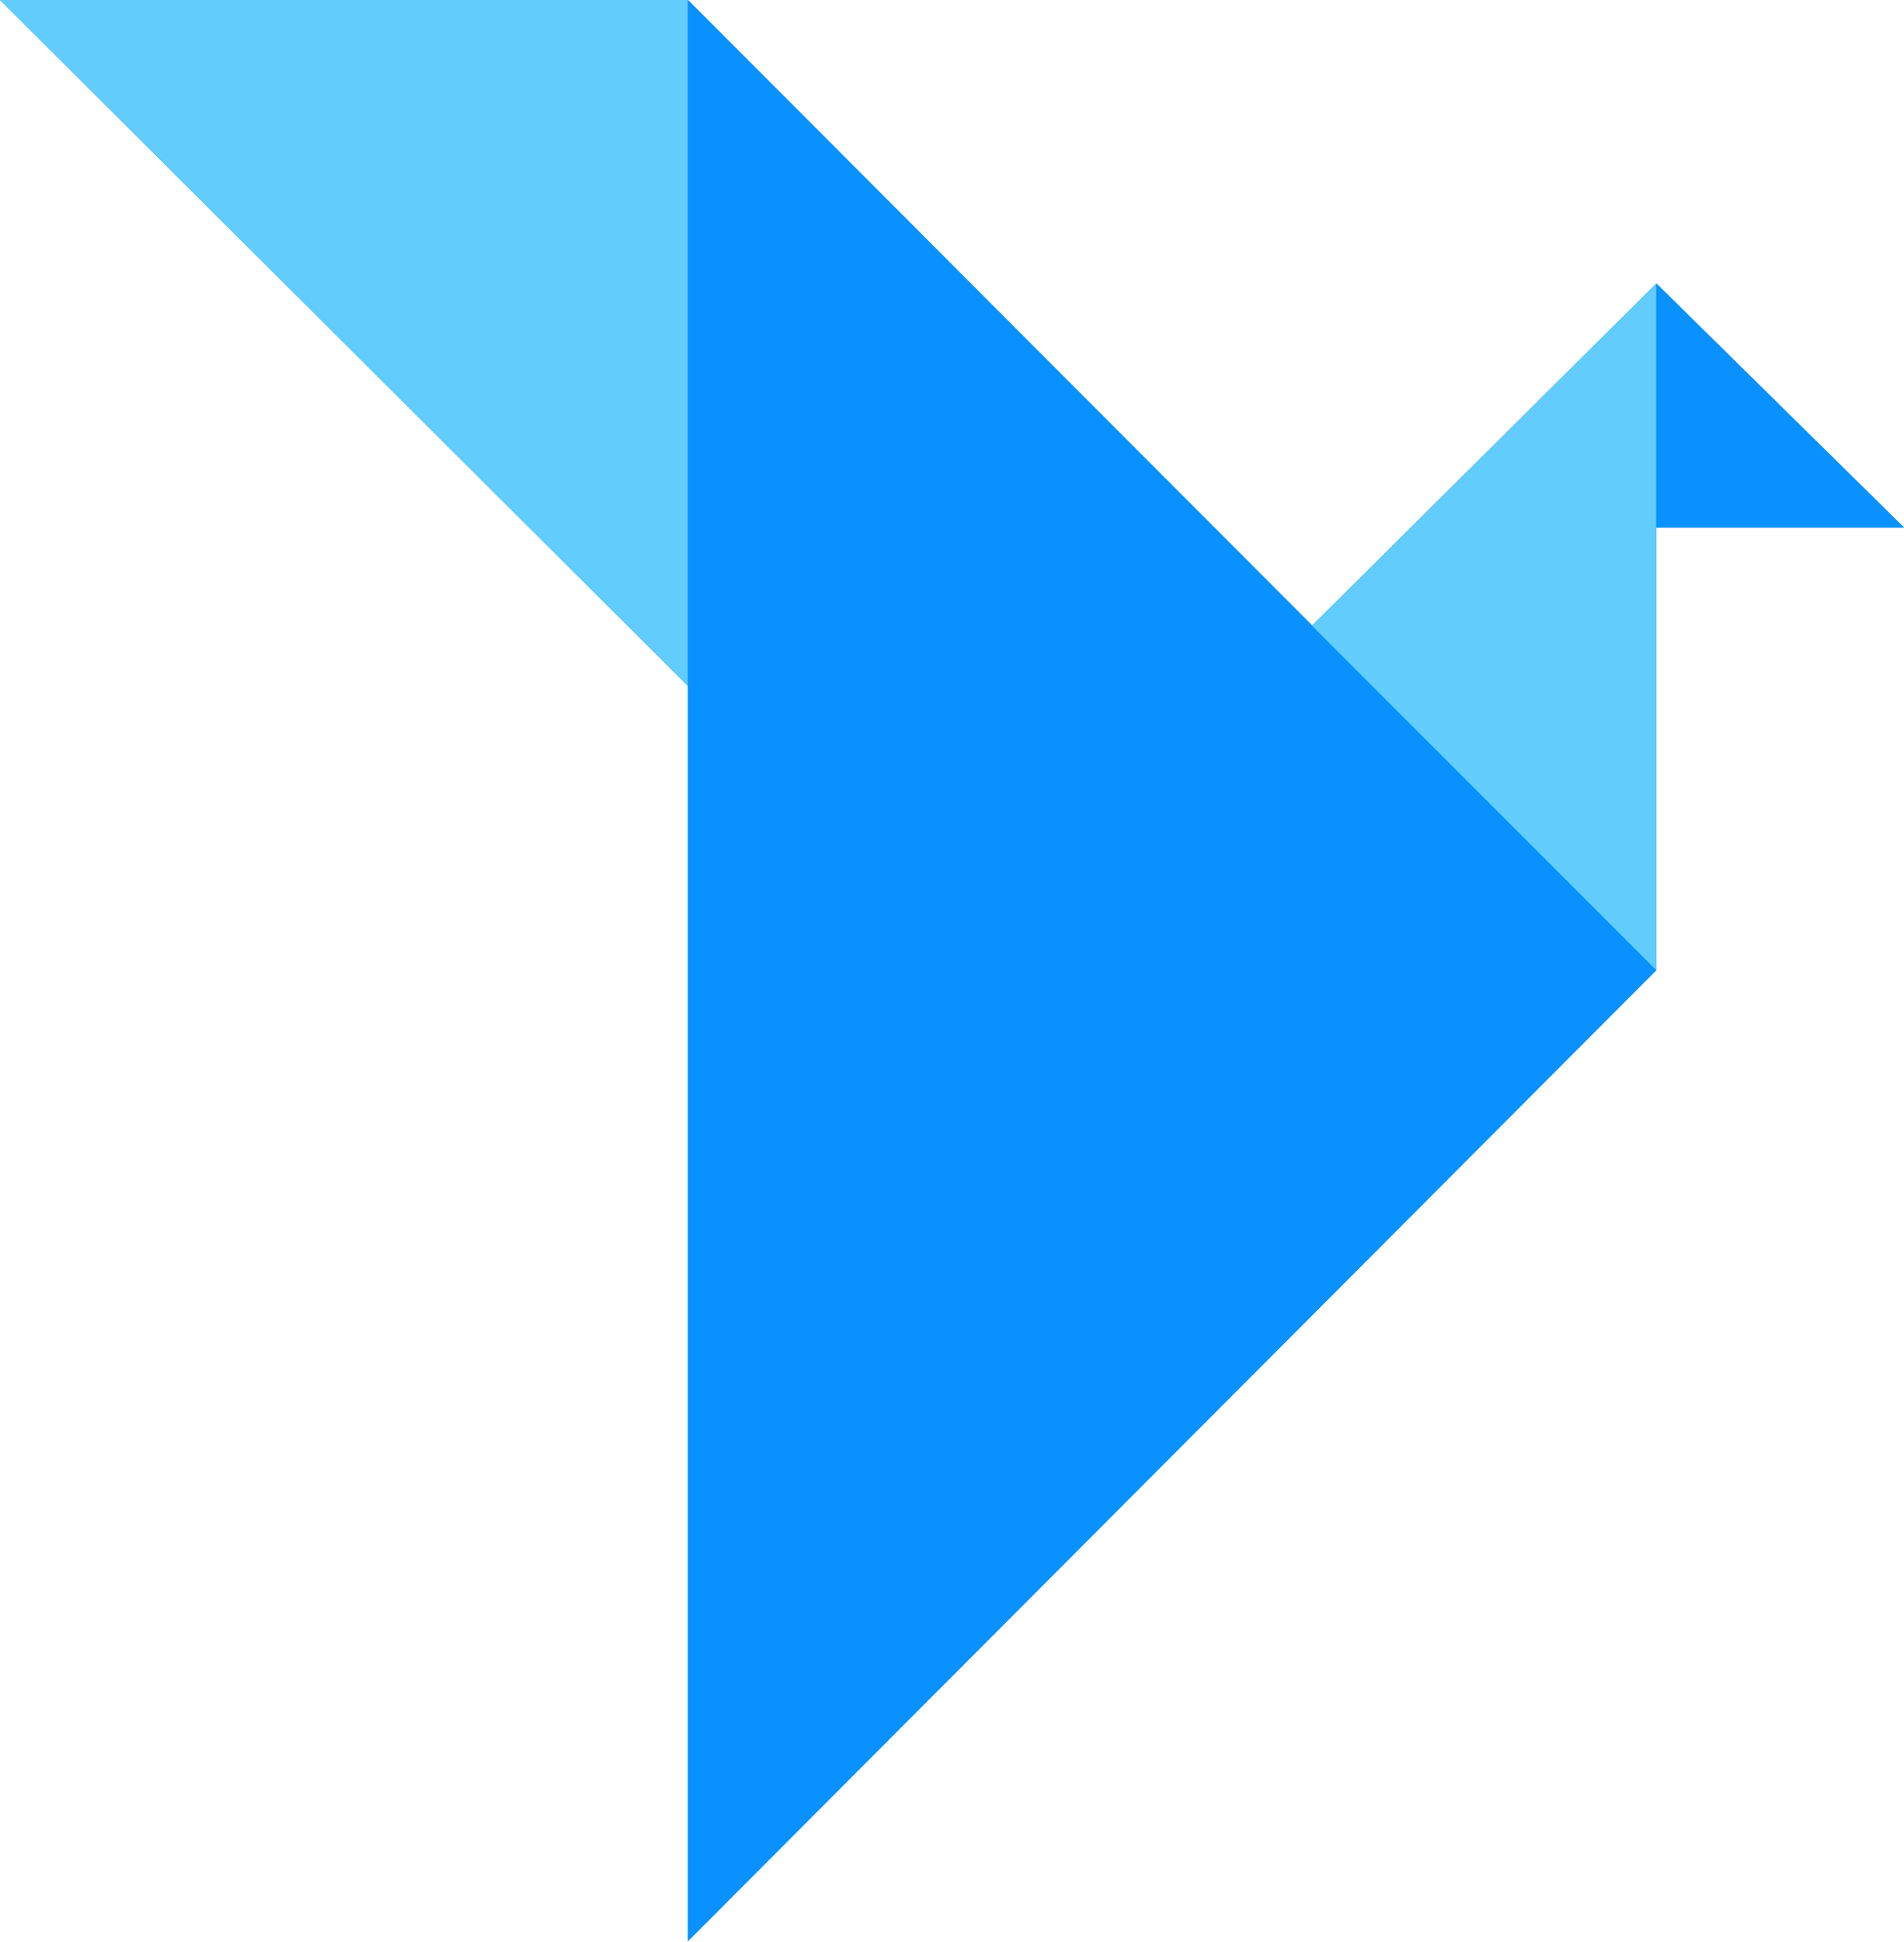
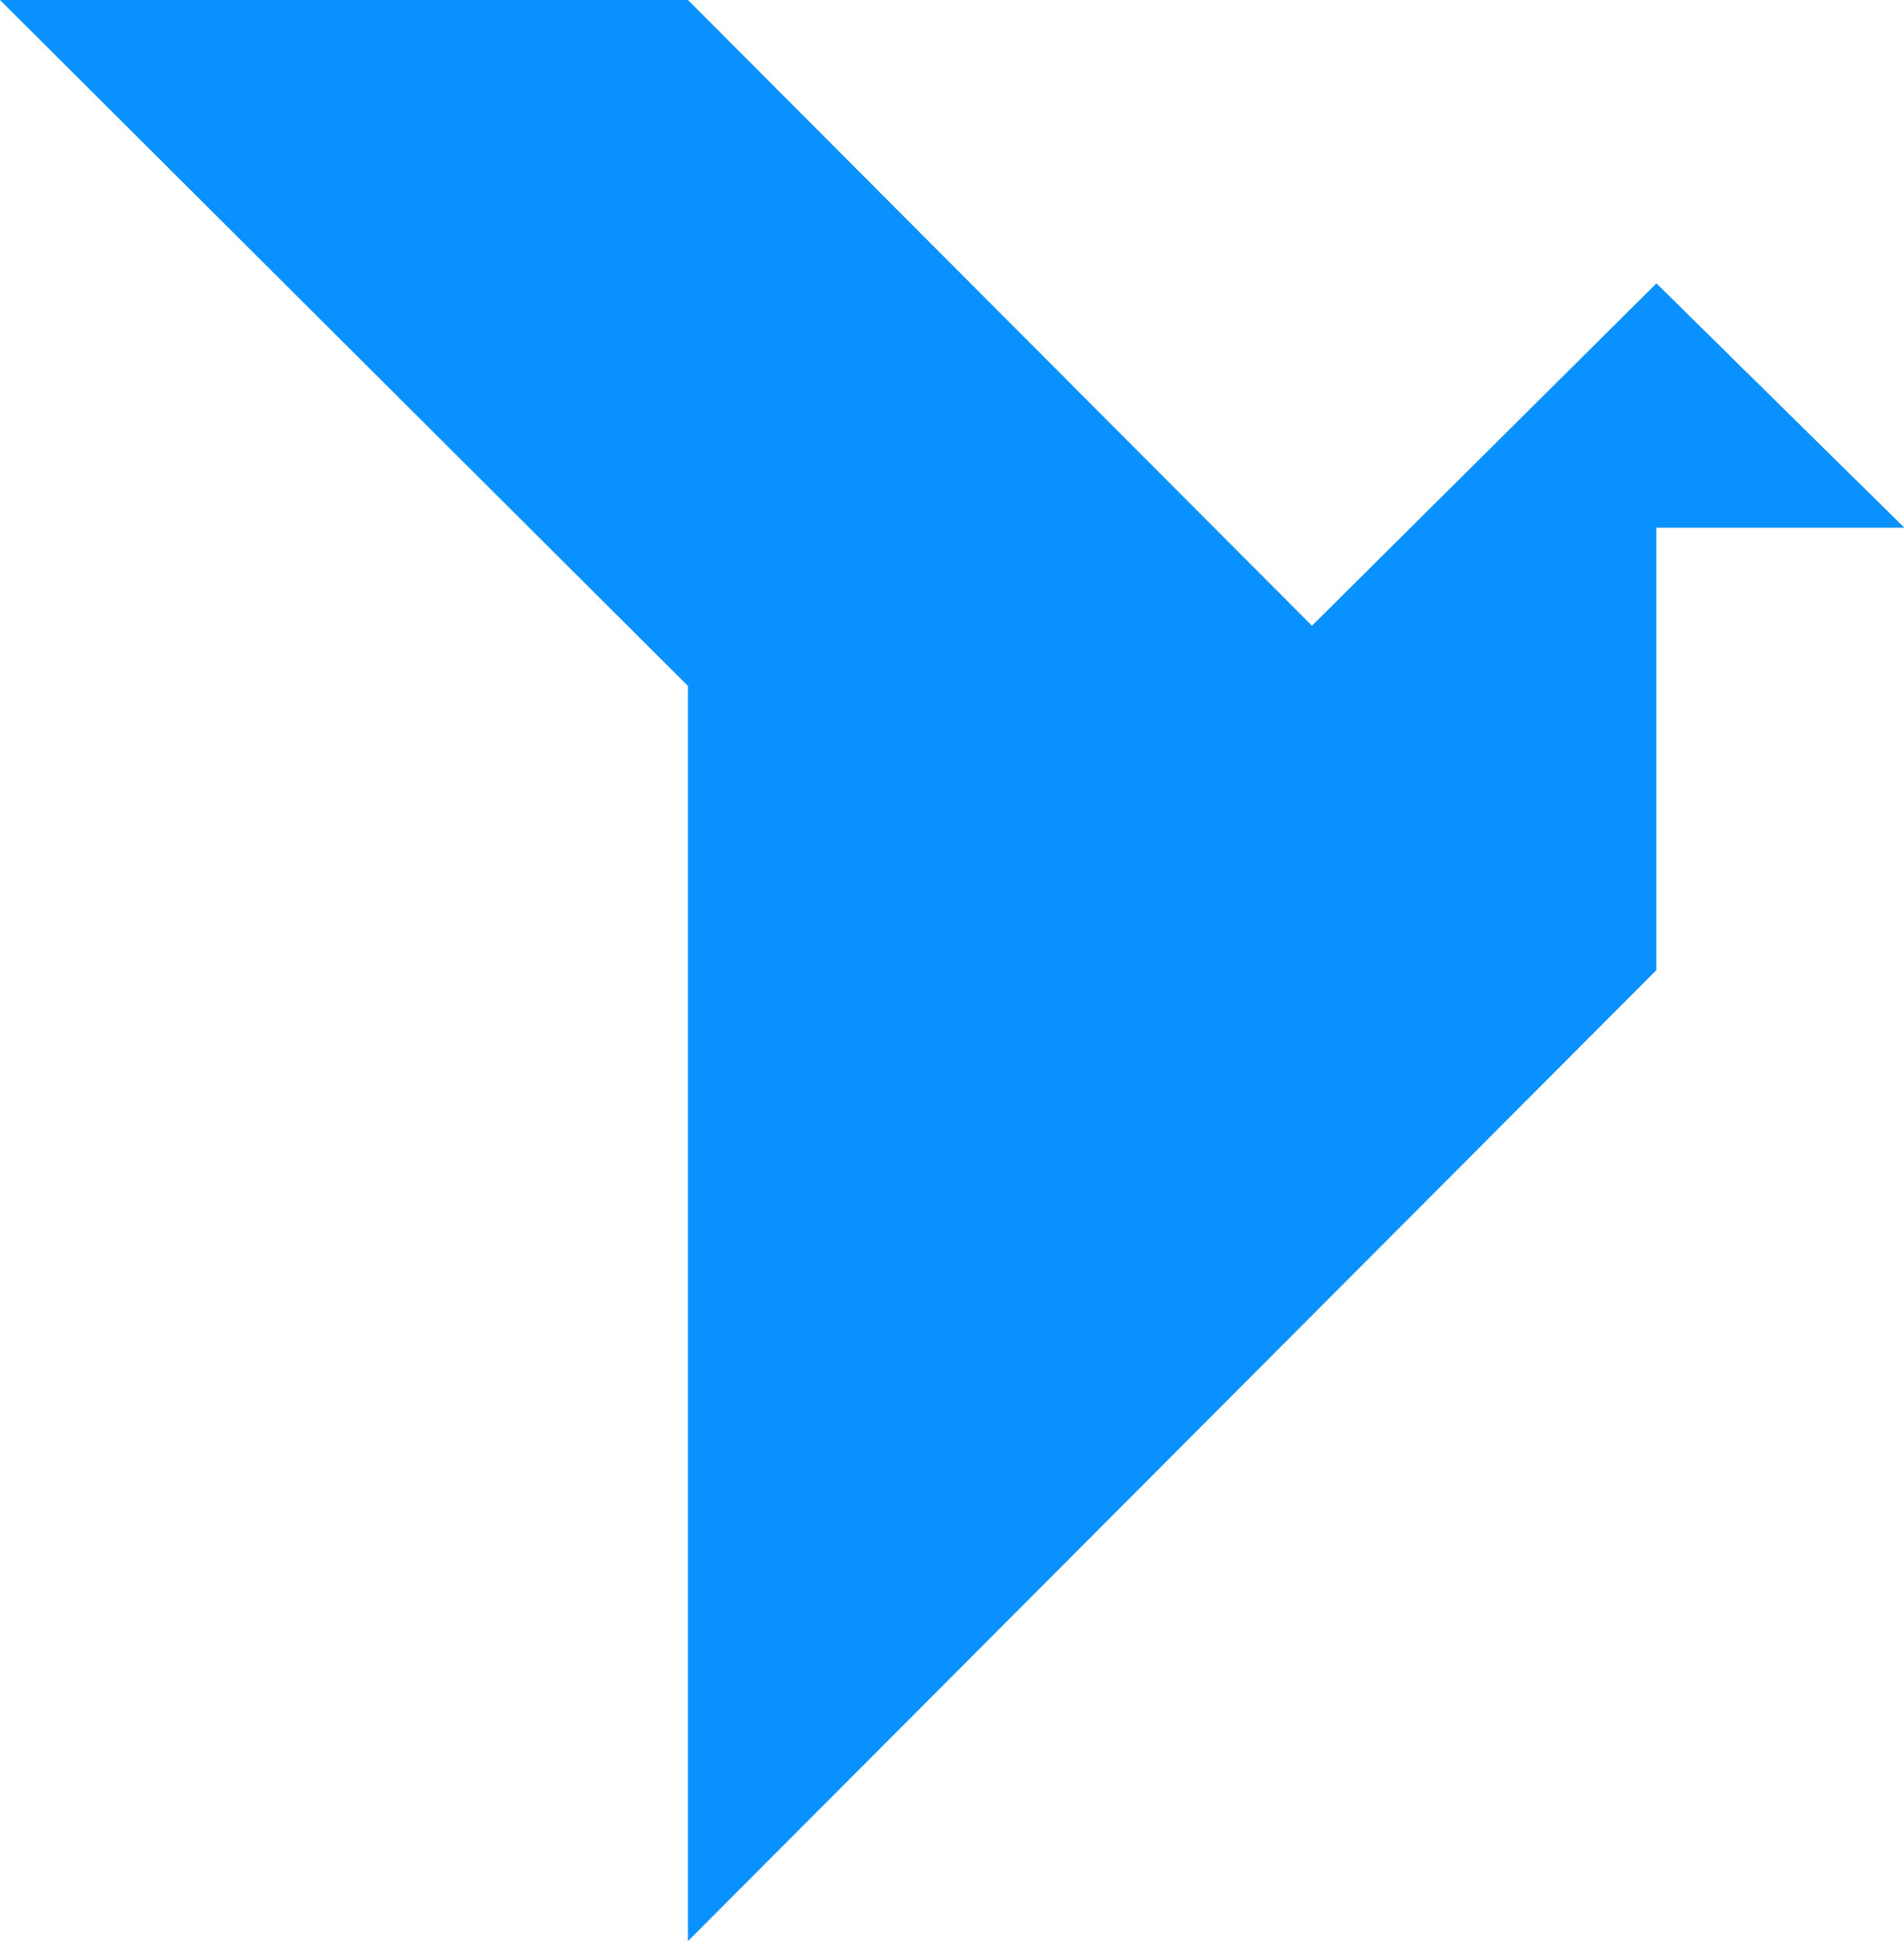
<svg xmlns="http://www.w3.org/2000/svg" width="256px" height="261px" viewBox="0 0 256 261" version="1.1" preserveAspectRatio="xMidYMid">
  <g>
    <path d="M92.5,92.2 L92.5,0 L0,0 L92.5,92.2 Z M256,70.9 L222.7,38.1 L176.4,84.1 L92.5,0 L92.5,260.9 L222.7,130.4 L222.7,70.9 L256,70.9 Z" fill="#0991FF" />
-     <path d="M0,0 L92.5,92.2 L92.5,0 L0,0" fill="#62CCFD" />
-     <path d="M92.5,260.9 L92.5,0 L222.7,130.4 L92.5,260.9" fill="#0991FF" />
-     <path d="M222.7,38.1 L222.7,130.4 L176.4,84.1 L222.7,38.1 Z" fill="#62CCFD" />
    <path d="M222.7,38.1 L222.7,70.9 L256,70.9 L222.7,38.1 Z" fill="#0991FF" />
  </g>
</svg>